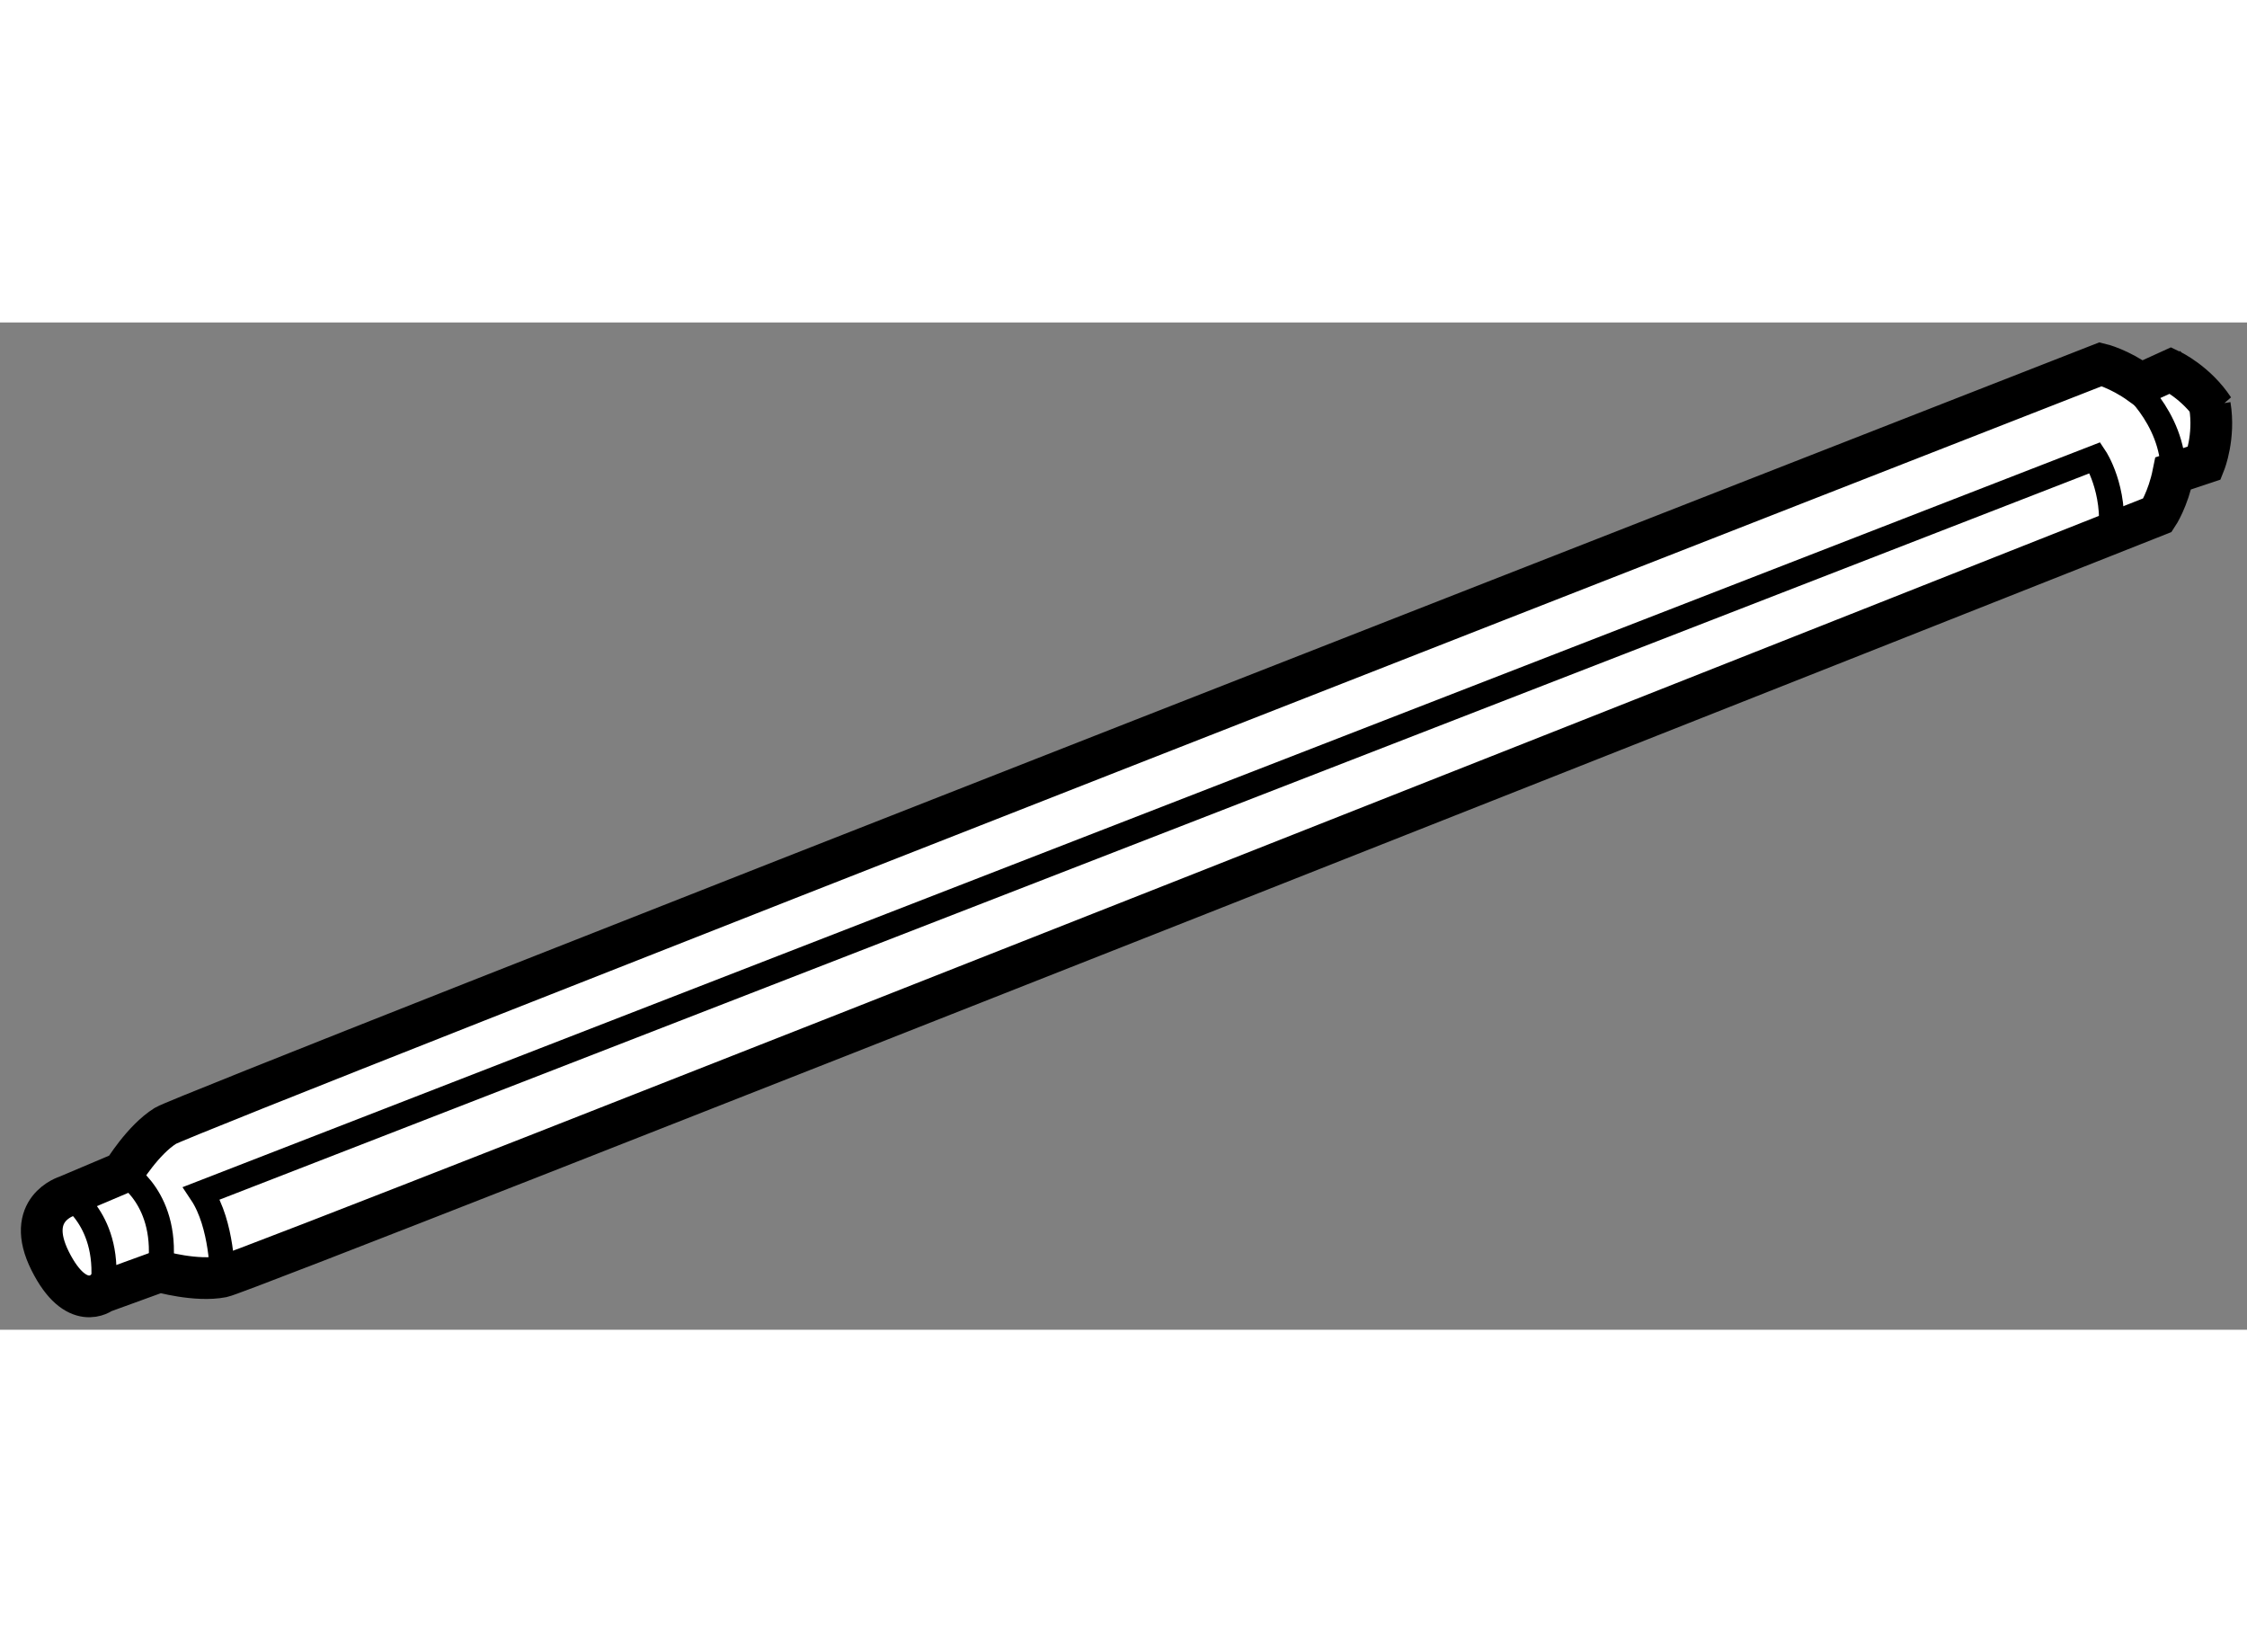
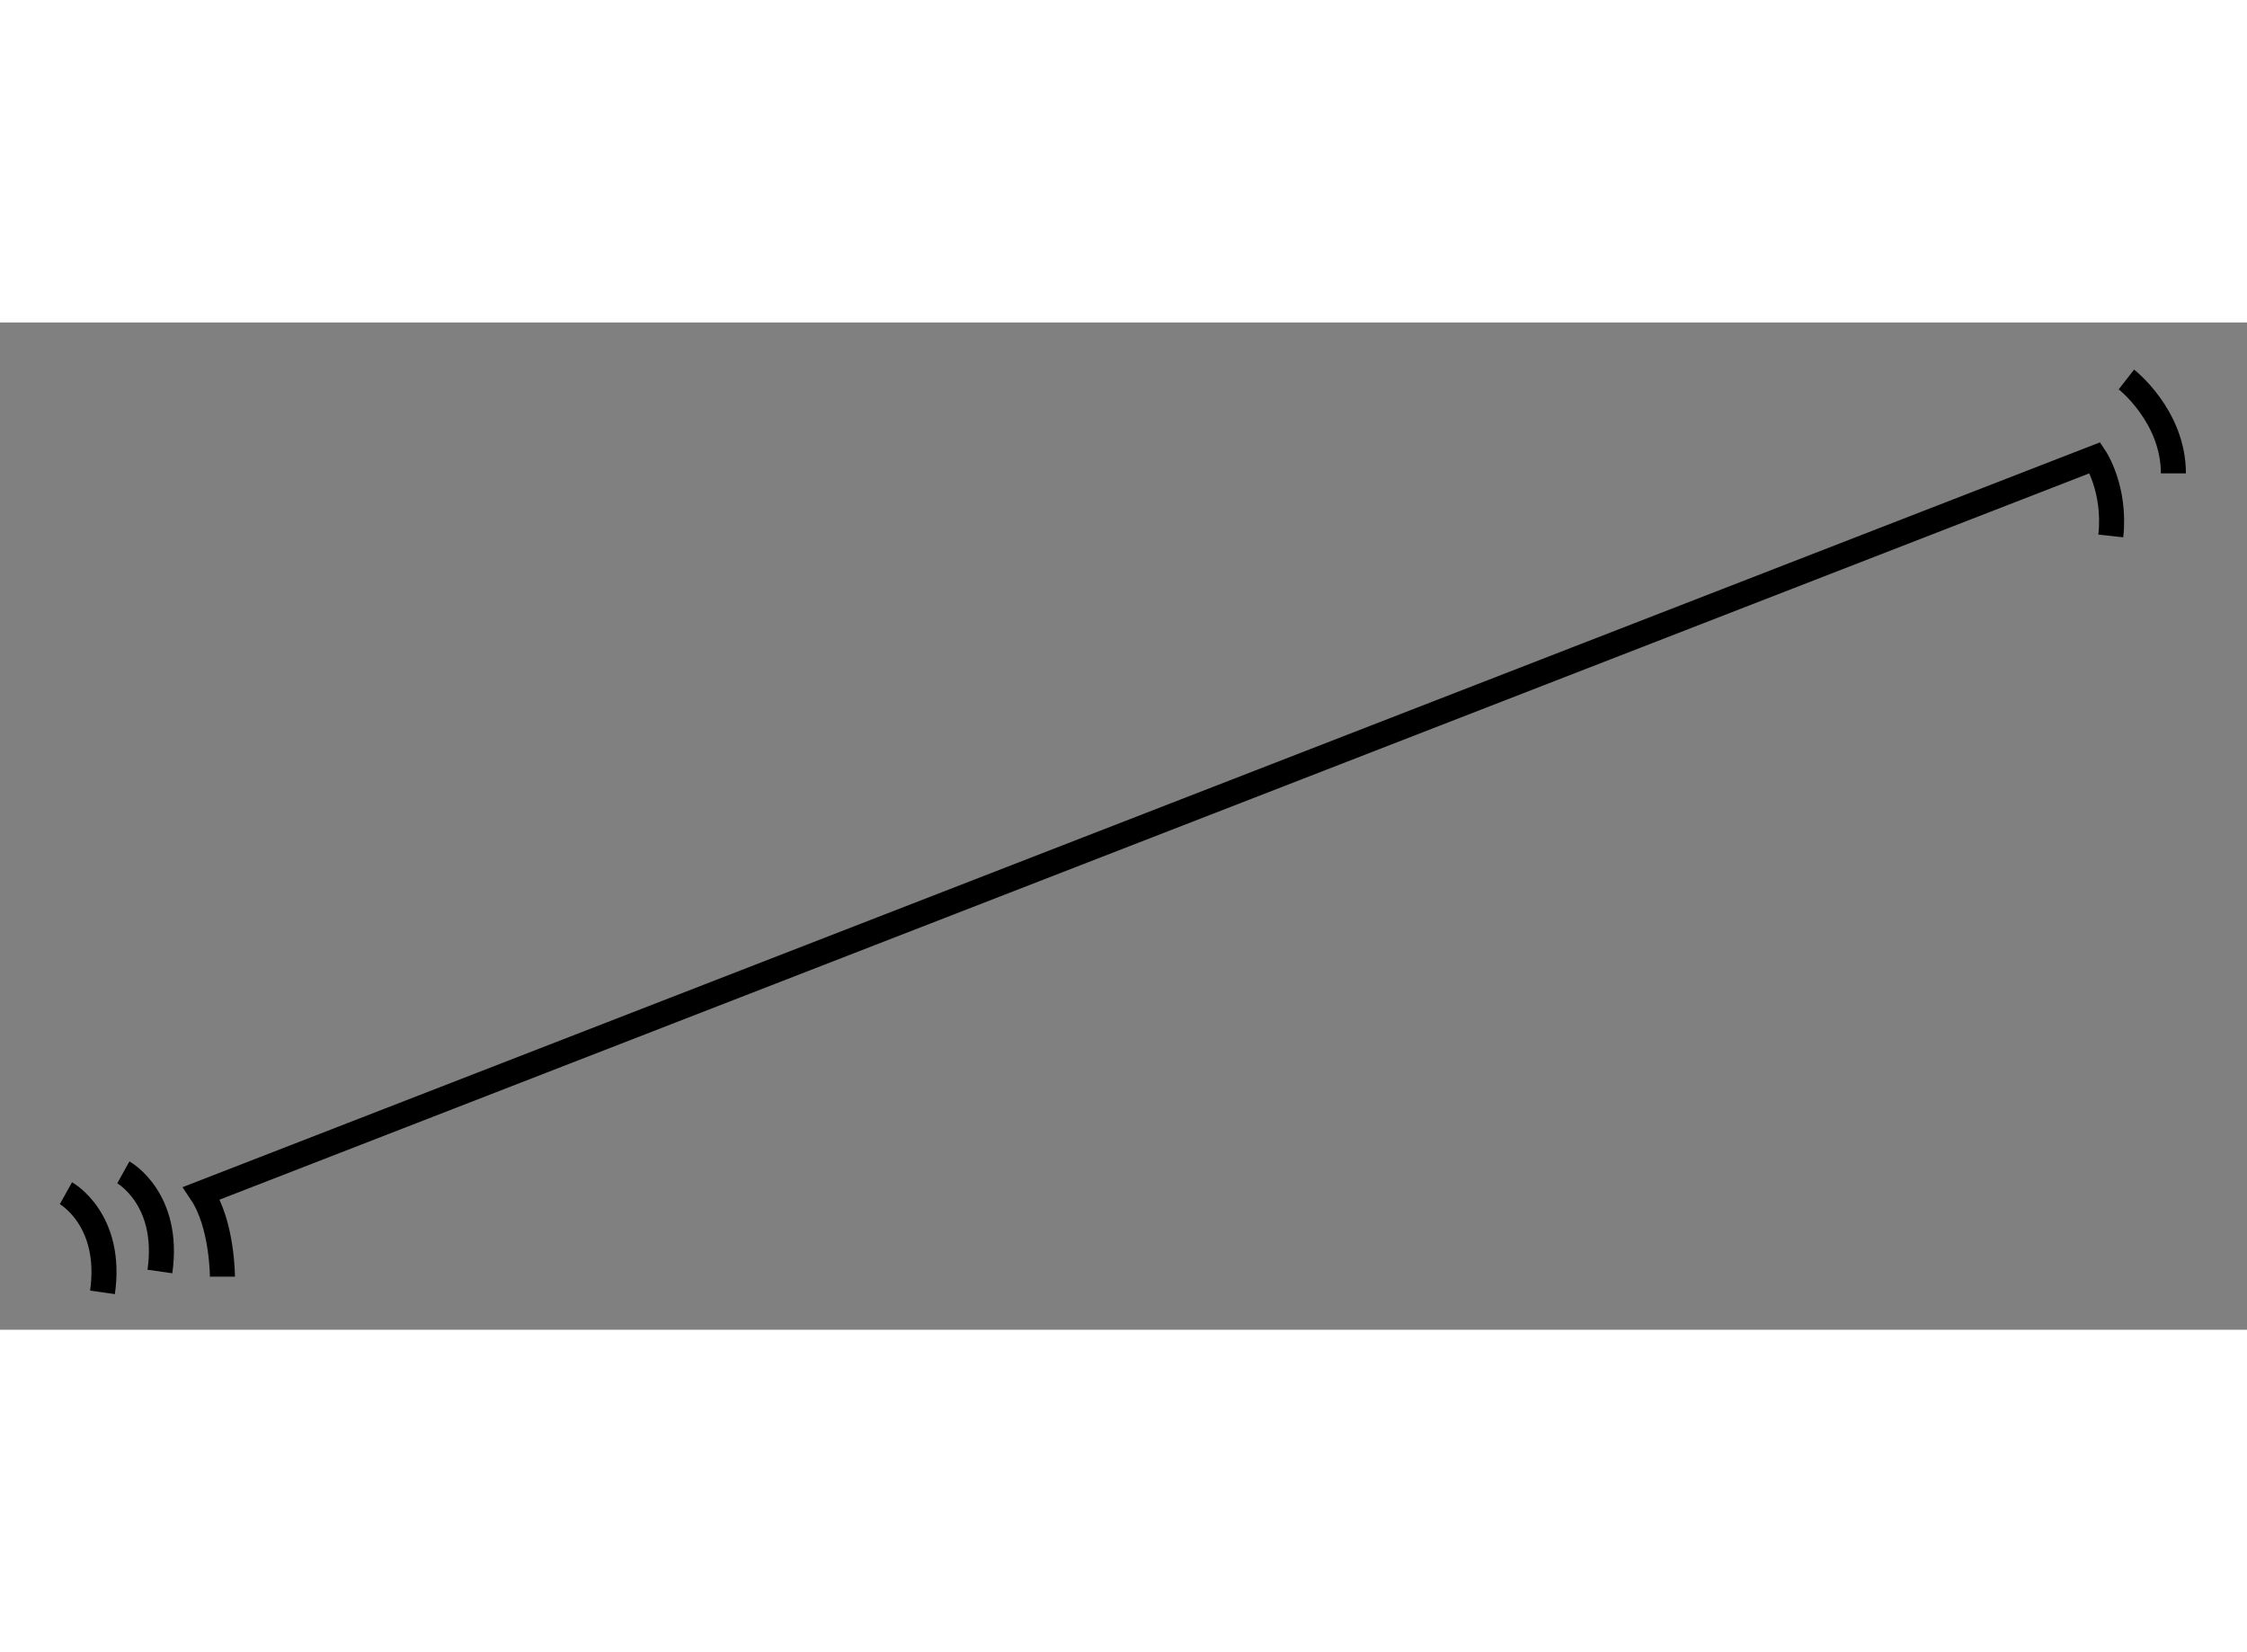
<svg xmlns="http://www.w3.org/2000/svg" version="1.1" x="0px" y="0px" width="244.8px" height="180px" viewBox="88.54 85.421 26.923 12.069" enable-background="new 0 0 244.8 180" xml:space="preserve">
  <rect x="88.54" y="85.421" width="26.923" height="12.069" fill="#808080" stroke="none" />
  <g>
-     <path fill="#FFFFFF" stroke="#000000" stroke-width="0.5" d="M115.063,86.456c-0.209-0.317-0.514-0.461-0.514-0.461l-0.36,0.164    c-0.258-0.186-0.478-0.238-0.478-0.238s-22.916,8.958-23.188,9.125c-0.271,0.168-0.507,0.558-0.507,0.558l-0.673,0.285    c0,0-0.515,0.152-0.202,0.777s0.625,0.375,0.625,0.375l0.688-0.25c0,0,0.438,0.125,0.75,0.063s23.188-9.125,23.188-9.125    s0.125-0.188,0.188-0.5l0.375-0.125c0,0,0.125-0.313,0.063-0.688L115.063,86.456z" />
    <path fill="none" stroke="#000000" stroke-width="0.3" d="M90.018,95.604c0,0,0.563,0.313,0.438,1.188" />
    <path fill="none" stroke="#000000" stroke-width="0.3" d="M89.33,95.854c0,0,0.563,0.313,0.438,1.188" />
    <path fill="none" stroke="#000000" stroke-width="0.3" d="M91.205,96.854c0,0,0-0.625-0.25-1l22.688-8.813    c0,0,0.25,0.375,0.188,0.938" />
    <path fill="none" stroke="#000000" stroke-width="0.3" d="M114.018,86.104c0,0,0.563,0.438,0.563,1.125" />
  </g>
</svg>